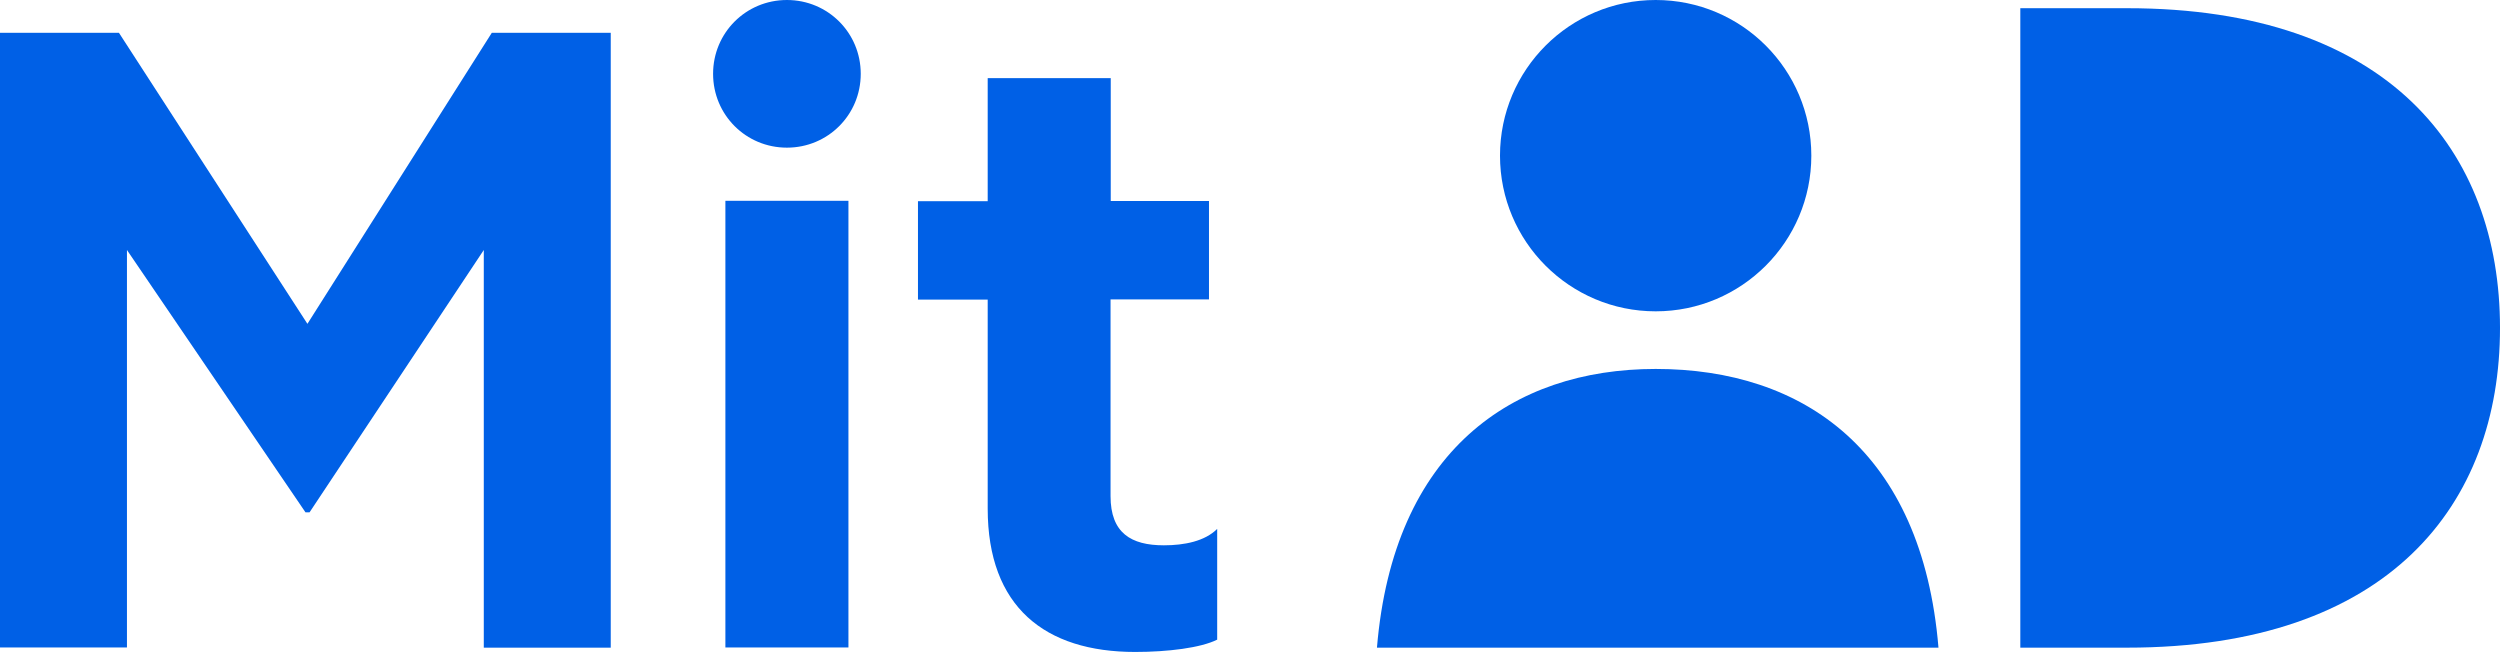
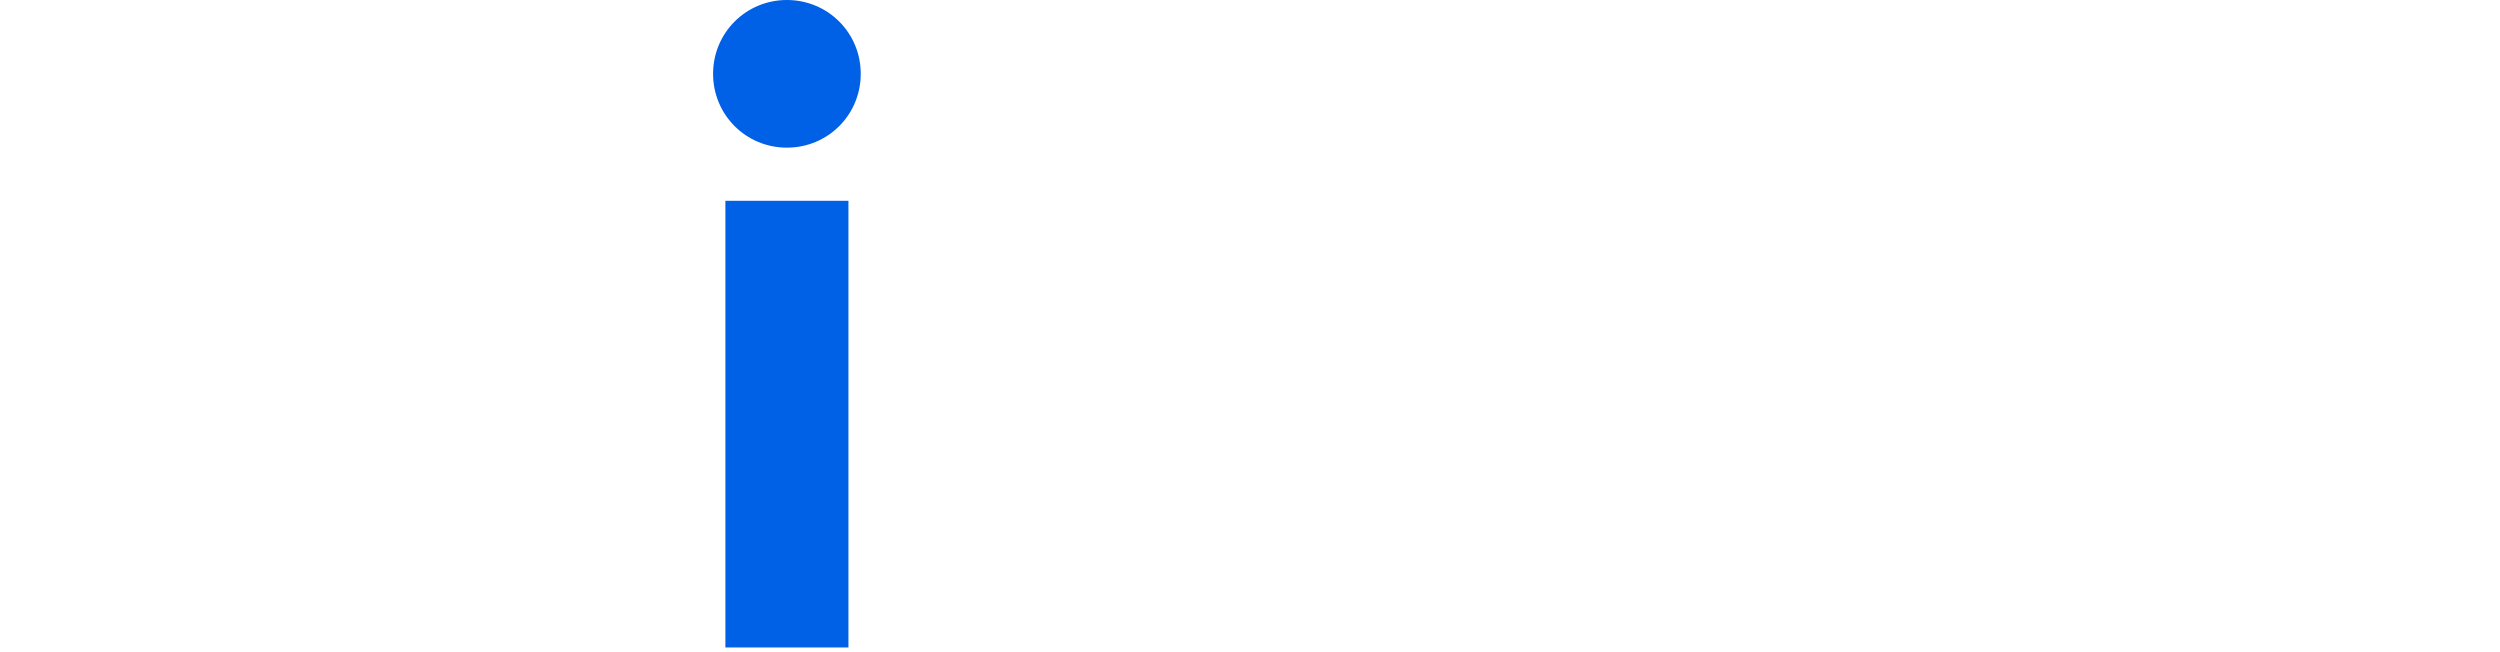
<svg xmlns="http://www.w3.org/2000/svg" version="1.1" id="svg4" focusable="false" x="0px" y="0px" viewBox="0 0 1280 333.6" style="enable-background:new 0 0 1280 333.6;" xml:space="preserve">
  <style type="text/css">
	.st0{fill:#0060E6;}
</style>
-   <path id="path354" class="st0" d="M568.7,39.9v63H619v50.4h-50.4v100.7c0,18.9,10.5,25.2,27.3,25.2c10.5,0,21-2.1,27.3-8.4v56.7  c-8.4,4.2-25.2,6.3-42,6.3c-46.2,0-75.5-23.1-75.5-73.4v-107H470v-50.4h35.7v-63H568.7z" />
-   <path id="path352" class="st0" d="M1089,4.2c134.3,0,191,73.4,191,163.7s-56.7,163.7-191,163.7h-54.6V4.2H1089z" />
-   <path id="path350" class="st0" d="M847.7,0C803.7,0,768,35.7,768,79.7s35.7,79.7,79.7,79.7s79.7-35.7,79.7-79.7S891.8,0,847.7,0z   M847.7,188.9c-73.4,0-134.3,42-142.7,142.7h287.5C984.1,230.8,923.3,188.9,847.7,188.9z" />
-   <path id="path348" class="st0" d="M60.9,16.8l96.5,149l94.4-149h60.9v314.8h-65V128l-89.2,134.3h-2.1L65,128v203.5H0V16.8H60.9z" />
  <path id="path346" class="st0" d="M402.9,0c-21,0-37.8,16.8-37.8,37.8s16.8,37.8,37.8,37.8s37.8-16.8,37.8-37.8S423.9,0,402.9,0z   M371.4,102.8v228.7h63V102.8H371.4z" />
</svg>